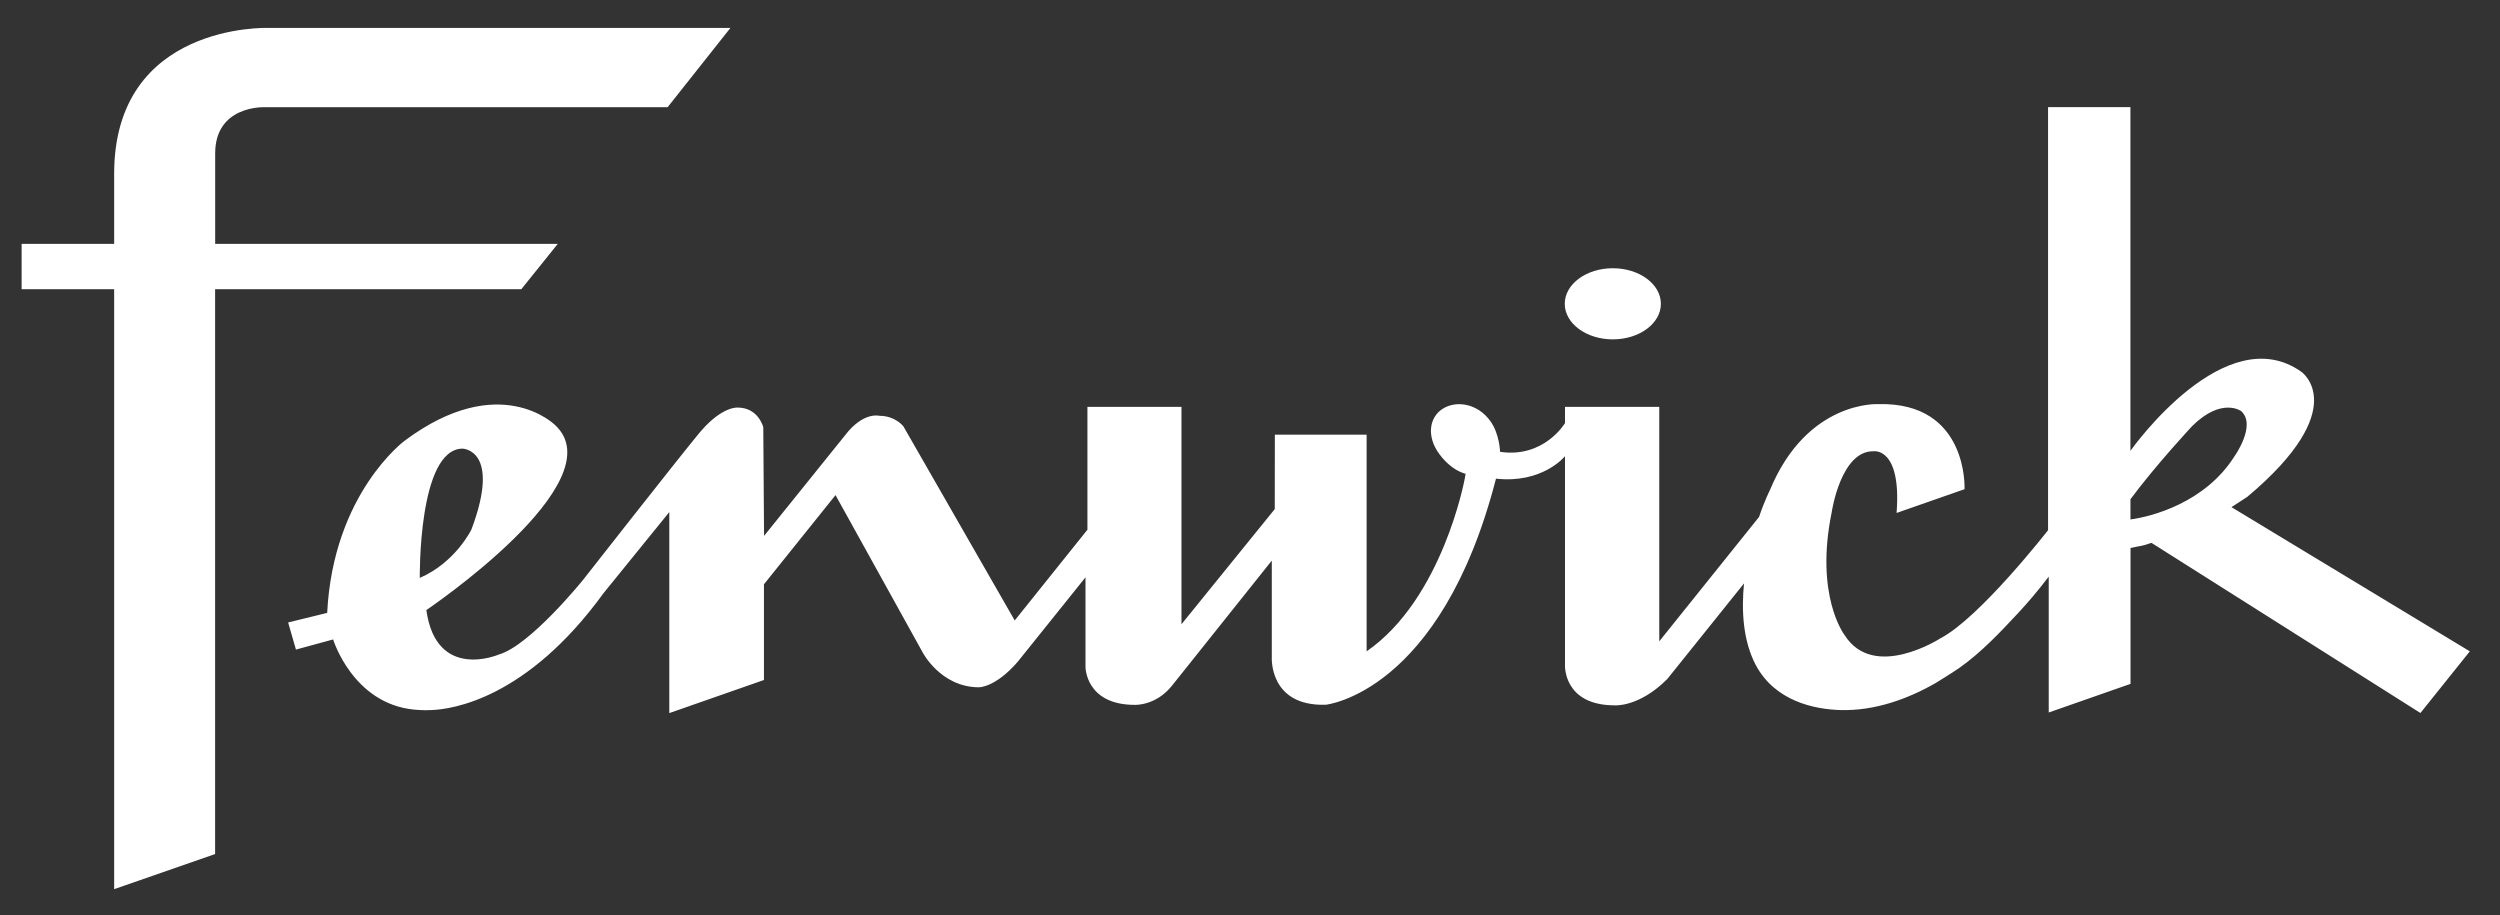
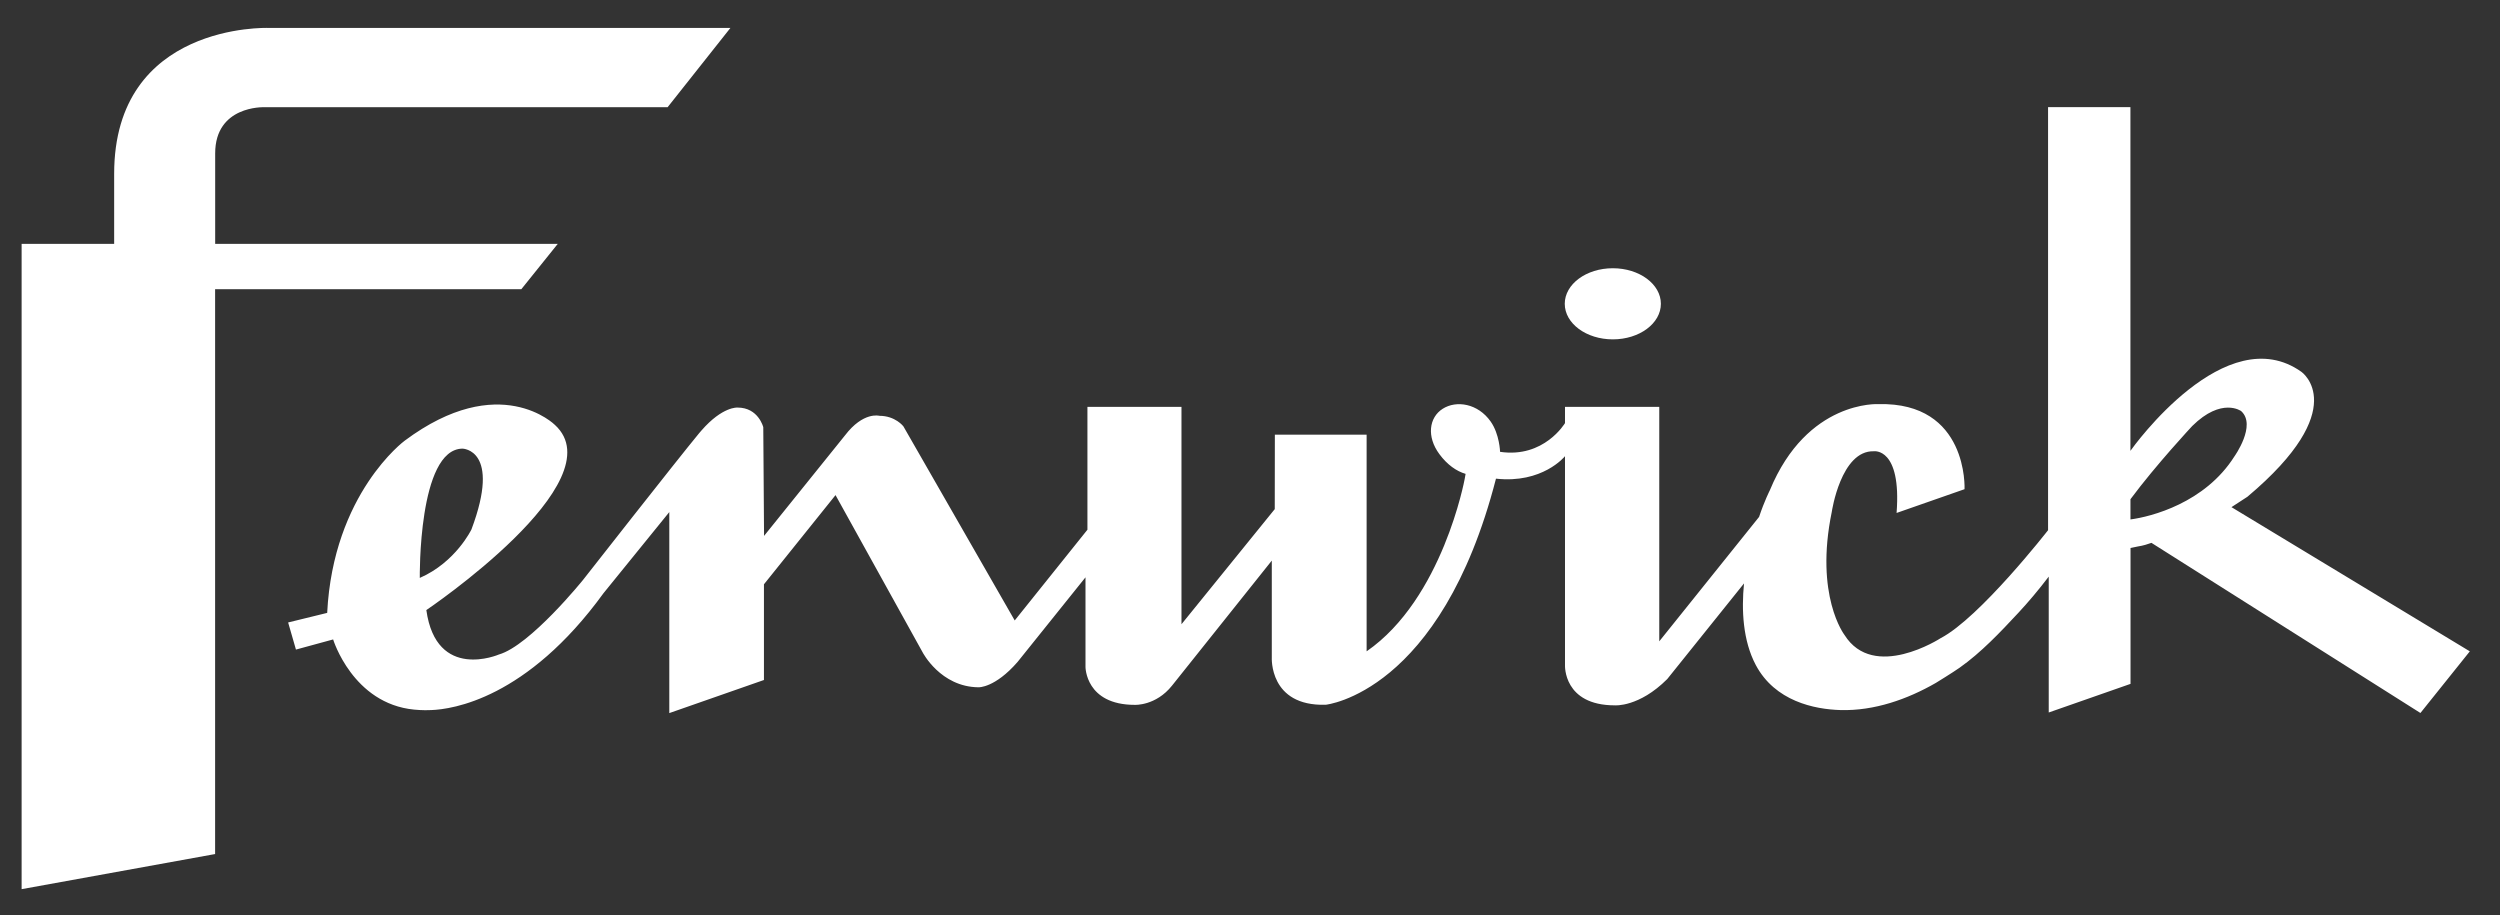
<svg xmlns="http://www.w3.org/2000/svg" fill="none" viewBox="0 0 71 26" height="26" width="71">
  <rect x="0" y="0" width="71" height="26" fill="#333333" stroke="none" />
-   <path fill="white" d="M45.804 9.638C46.559 9.638 47.169 9.186 47.169 8.628C47.169 8.07 46.559 7.618 45.804 7.618C45.05 7.618 44.439 8.07 44.439 8.628C44.439 9.186 45.05 9.638 45.804 9.638ZM15.842 6.925H6.111V4.356C6.111 2.996 7.493 3.045 7.493 3.045H18.96L20.744 0.793H7.611C7.611 0.793 3.242 0.641 3.242 4.937V6.925H0.614V8.213H3.242V25.252L6.109 24.255V8.213H14.806L15.841 6.925H15.842ZM63.369 14.406L63.828 14.107C66.822 11.59 65.364 10.563 65.364 10.563C63.215 9.029 60.587 12.685 60.504 12.804V3.043H58.165V15.058C58.165 15.058 56.223 17.549 55.111 18.126C55.111 18.126 53.213 19.356 52.382 18.03C52.382 18.03 51.53 16.923 52.023 14.534C52.023 14.534 52.281 12.786 53.218 12.816C53.218 12.816 54.006 12.701 53.863 14.568L55.793 13.893C55.793 13.893 55.909 11.415 53.348 11.477C53.348 11.477 51.324 11.357 50.264 13.923C50.264 13.923 50.107 14.231 49.958 14.68L47.123 18.214V11.555H44.446V12.016C44.446 12.016 43.852 13.018 42.602 12.832C42.602 12.832 42.589 12.334 42.336 11.973C41.974 11.457 41.362 11.362 40.973 11.609C40.584 11.856 40.51 12.4 40.879 12.898C41.102 13.2 41.365 13.383 41.623 13.458C41.616 13.493 41.608 13.54 41.597 13.602C41.597 13.602 40.973 17.003 38.812 18.498V12.344H36.206L36.203 14.459L33.554 17.728V11.555H30.883V15.044L28.818 17.621L25.657 12.109C25.657 12.109 25.43 11.809 24.974 11.809C24.974 11.809 24.519 11.681 23.997 12.366L21.699 15.22L21.677 12.132C21.677 12.132 21.539 11.575 20.948 11.575C20.948 11.575 20.522 11.535 19.918 12.23C19.897 12.252 19.877 12.278 19.856 12.302C19.22 13.072 16.557 16.471 16.557 16.471C16.557 16.471 15.055 18.333 14.168 18.588C14.168 18.588 12.391 19.357 12.108 17.326C12.108 17.326 17.518 13.678 15.76 12.068C15.76 12.068 14.192 10.504 11.494 12.515C11.494 12.515 9.463 14.011 9.292 17.406L8.183 17.678L8.405 18.448L9.461 18.16C9.461 18.16 10.019 19.984 11.762 20.153C11.762 20.153 12.014 20.18 12.248 20.166C12.837 20.145 14.96 19.851 17.141 16.845L19.008 14.543V20.252L21.696 19.312V16.594L23.729 14.061L26.203 18.527C26.203 18.527 26.71 19.51 27.791 19.519C27.791 19.519 28.256 19.54 28.9 18.798L30.828 16.396V18.942C30.828 18.942 30.828 20.018 32.228 20.018C32.228 20.018 32.825 20.05 33.286 19.471L36.119 15.921V18.669C36.119 18.669 36.037 20.063 37.65 20.015C37.65 20.015 40.916 19.689 42.485 13.597V13.594C43.806 13.739 44.435 12.969 44.446 12.956V18.894C44.446 18.894 44.395 20.032 45.862 20.032C45.862 20.032 46.547 20.089 47.35 19.285L49.53 16.569C49.455 17.324 49.497 18.195 49.864 18.886C50.41 19.915 51.527 20.145 52.276 20.166C53.233 20.191 54.17 19.859 54.976 19.396C54.998 19.383 55.455 19.102 55.653 18.963C56.264 18.532 56.809 17.954 57.312 17.414C57.312 17.414 57.316 17.411 57.317 17.409C57.597 17.108 57.889 16.764 58.184 16.376V20.235L60.507 19.422V15.563C60.877 15.48 60.785 15.525 61.101 15.417L68.74 20.249L70.143 18.498L63.372 14.402L63.369 14.406ZM11.922 16.412C11.922 16.412 11.871 12.757 13.134 12.741C13.134 12.741 14.243 12.757 13.39 15.034C13.39 15.034 12.948 15.964 11.922 16.413M60.505 14.752V14.178C61.237 13.193 62.26 12.098 62.26 12.098C63.098 11.271 63.649 11.675 63.649 11.675C64.093 12.076 63.456 12.964 63.456 12.964C62.62 14.285 61.092 14.675 60.505 14.752Z" />
+   <path fill="white" d="M45.804 9.638C46.559 9.638 47.169 9.186 47.169 8.628C47.169 8.07 46.559 7.618 45.804 7.618C45.05 7.618 44.439 8.07 44.439 8.628C44.439 9.186 45.05 9.638 45.804 9.638ZM15.842 6.925H6.111V4.356C6.111 2.996 7.493 3.045 7.493 3.045H18.96L20.744 0.793H7.611C7.611 0.793 3.242 0.641 3.242 4.937V6.925H0.614V8.213V25.252L6.109 24.255V8.213H14.806L15.841 6.925H15.842ZM63.369 14.406L63.828 14.107C66.822 11.59 65.364 10.563 65.364 10.563C63.215 9.029 60.587 12.685 60.504 12.804V3.043H58.165V15.058C58.165 15.058 56.223 17.549 55.111 18.126C55.111 18.126 53.213 19.356 52.382 18.03C52.382 18.03 51.53 16.923 52.023 14.534C52.023 14.534 52.281 12.786 53.218 12.816C53.218 12.816 54.006 12.701 53.863 14.568L55.793 13.893C55.793 13.893 55.909 11.415 53.348 11.477C53.348 11.477 51.324 11.357 50.264 13.923C50.264 13.923 50.107 14.231 49.958 14.68L47.123 18.214V11.555H44.446V12.016C44.446 12.016 43.852 13.018 42.602 12.832C42.602 12.832 42.589 12.334 42.336 11.973C41.974 11.457 41.362 11.362 40.973 11.609C40.584 11.856 40.51 12.4 40.879 12.898C41.102 13.2 41.365 13.383 41.623 13.458C41.616 13.493 41.608 13.54 41.597 13.602C41.597 13.602 40.973 17.003 38.812 18.498V12.344H36.206L36.203 14.459L33.554 17.728V11.555H30.883V15.044L28.818 17.621L25.657 12.109C25.657 12.109 25.43 11.809 24.974 11.809C24.974 11.809 24.519 11.681 23.997 12.366L21.699 15.22L21.677 12.132C21.677 12.132 21.539 11.575 20.948 11.575C20.948 11.575 20.522 11.535 19.918 12.23C19.897 12.252 19.877 12.278 19.856 12.302C19.22 13.072 16.557 16.471 16.557 16.471C16.557 16.471 15.055 18.333 14.168 18.588C14.168 18.588 12.391 19.357 12.108 17.326C12.108 17.326 17.518 13.678 15.76 12.068C15.76 12.068 14.192 10.504 11.494 12.515C11.494 12.515 9.463 14.011 9.292 17.406L8.183 17.678L8.405 18.448L9.461 18.16C9.461 18.16 10.019 19.984 11.762 20.153C11.762 20.153 12.014 20.18 12.248 20.166C12.837 20.145 14.96 19.851 17.141 16.845L19.008 14.543V20.252L21.696 19.312V16.594L23.729 14.061L26.203 18.527C26.203 18.527 26.71 19.51 27.791 19.519C27.791 19.519 28.256 19.54 28.9 18.798L30.828 16.396V18.942C30.828 18.942 30.828 20.018 32.228 20.018C32.228 20.018 32.825 20.05 33.286 19.471L36.119 15.921V18.669C36.119 18.669 36.037 20.063 37.65 20.015C37.65 20.015 40.916 19.689 42.485 13.597V13.594C43.806 13.739 44.435 12.969 44.446 12.956V18.894C44.446 18.894 44.395 20.032 45.862 20.032C45.862 20.032 46.547 20.089 47.35 19.285L49.53 16.569C49.455 17.324 49.497 18.195 49.864 18.886C50.41 19.915 51.527 20.145 52.276 20.166C53.233 20.191 54.17 19.859 54.976 19.396C54.998 19.383 55.455 19.102 55.653 18.963C56.264 18.532 56.809 17.954 57.312 17.414C57.312 17.414 57.316 17.411 57.317 17.409C57.597 17.108 57.889 16.764 58.184 16.376V20.235L60.507 19.422V15.563C60.877 15.48 60.785 15.525 61.101 15.417L68.74 20.249L70.143 18.498L63.372 14.402L63.369 14.406ZM11.922 16.412C11.922 16.412 11.871 12.757 13.134 12.741C13.134 12.741 14.243 12.757 13.39 15.034C13.39 15.034 12.948 15.964 11.922 16.413M60.505 14.752V14.178C61.237 13.193 62.26 12.098 62.26 12.098C63.098 11.271 63.649 11.675 63.649 11.675C64.093 12.076 63.456 12.964 63.456 12.964C62.62 14.285 61.092 14.675 60.505 14.752Z" />
</svg>